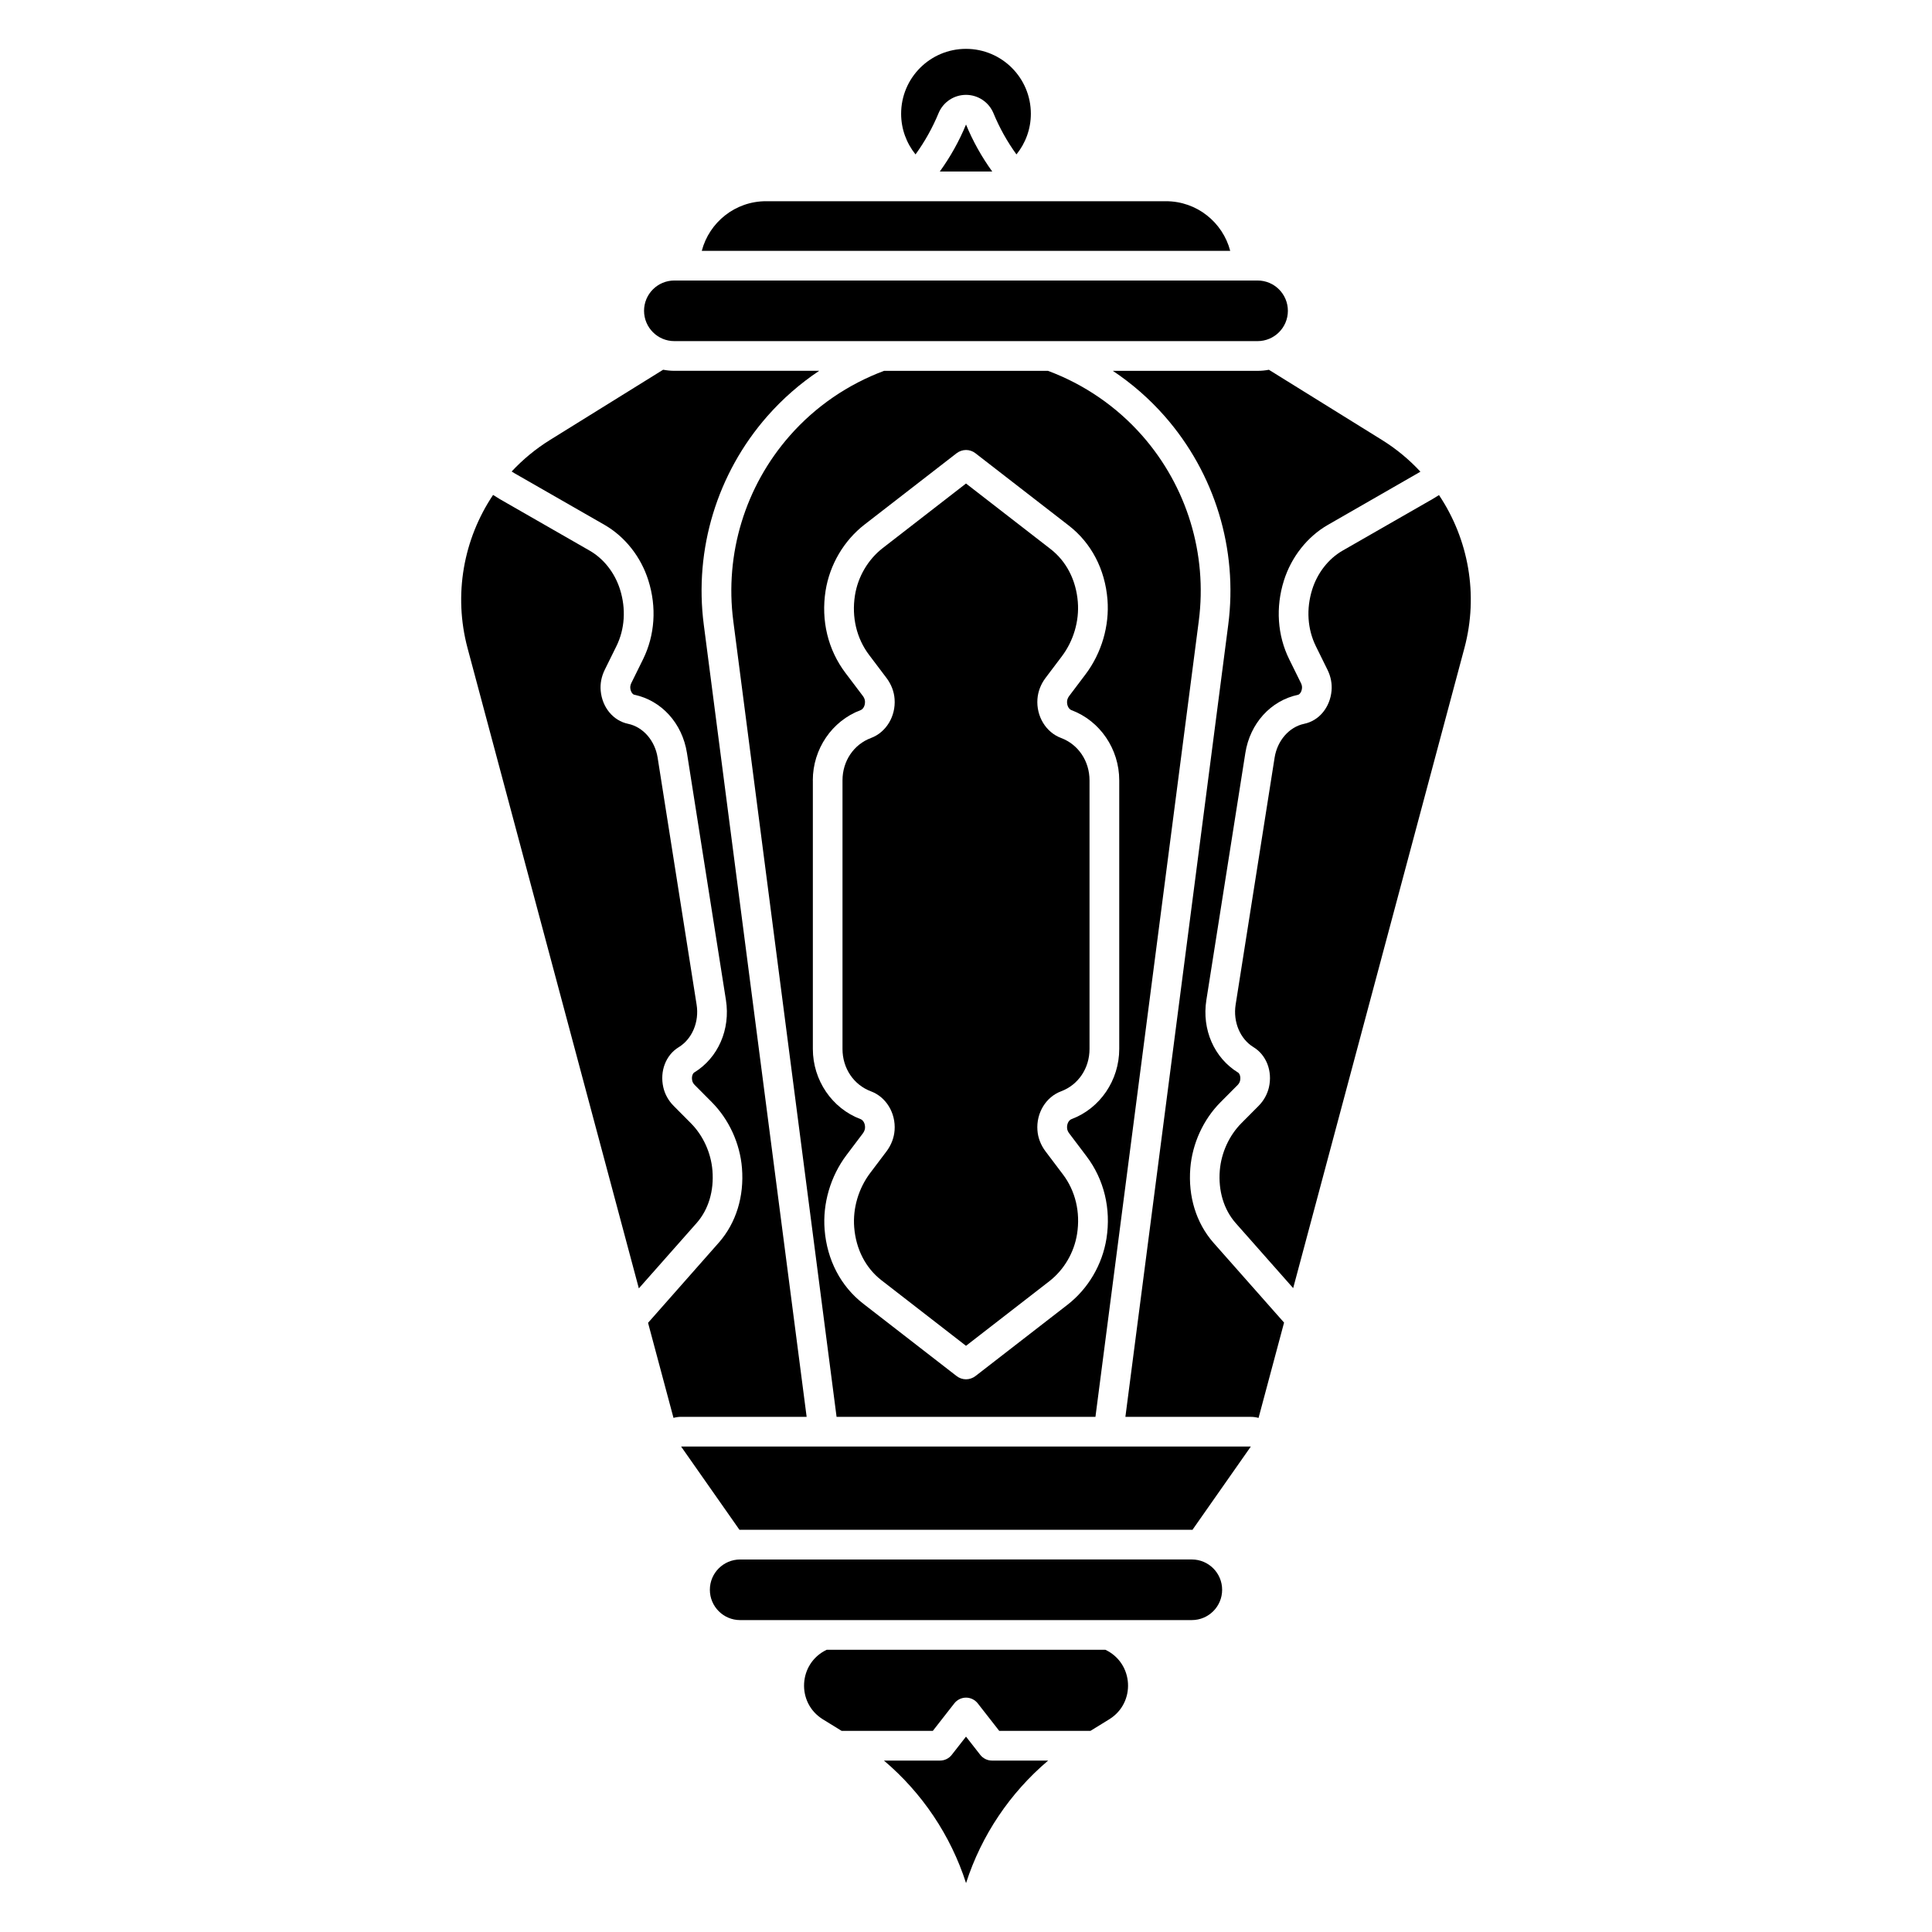
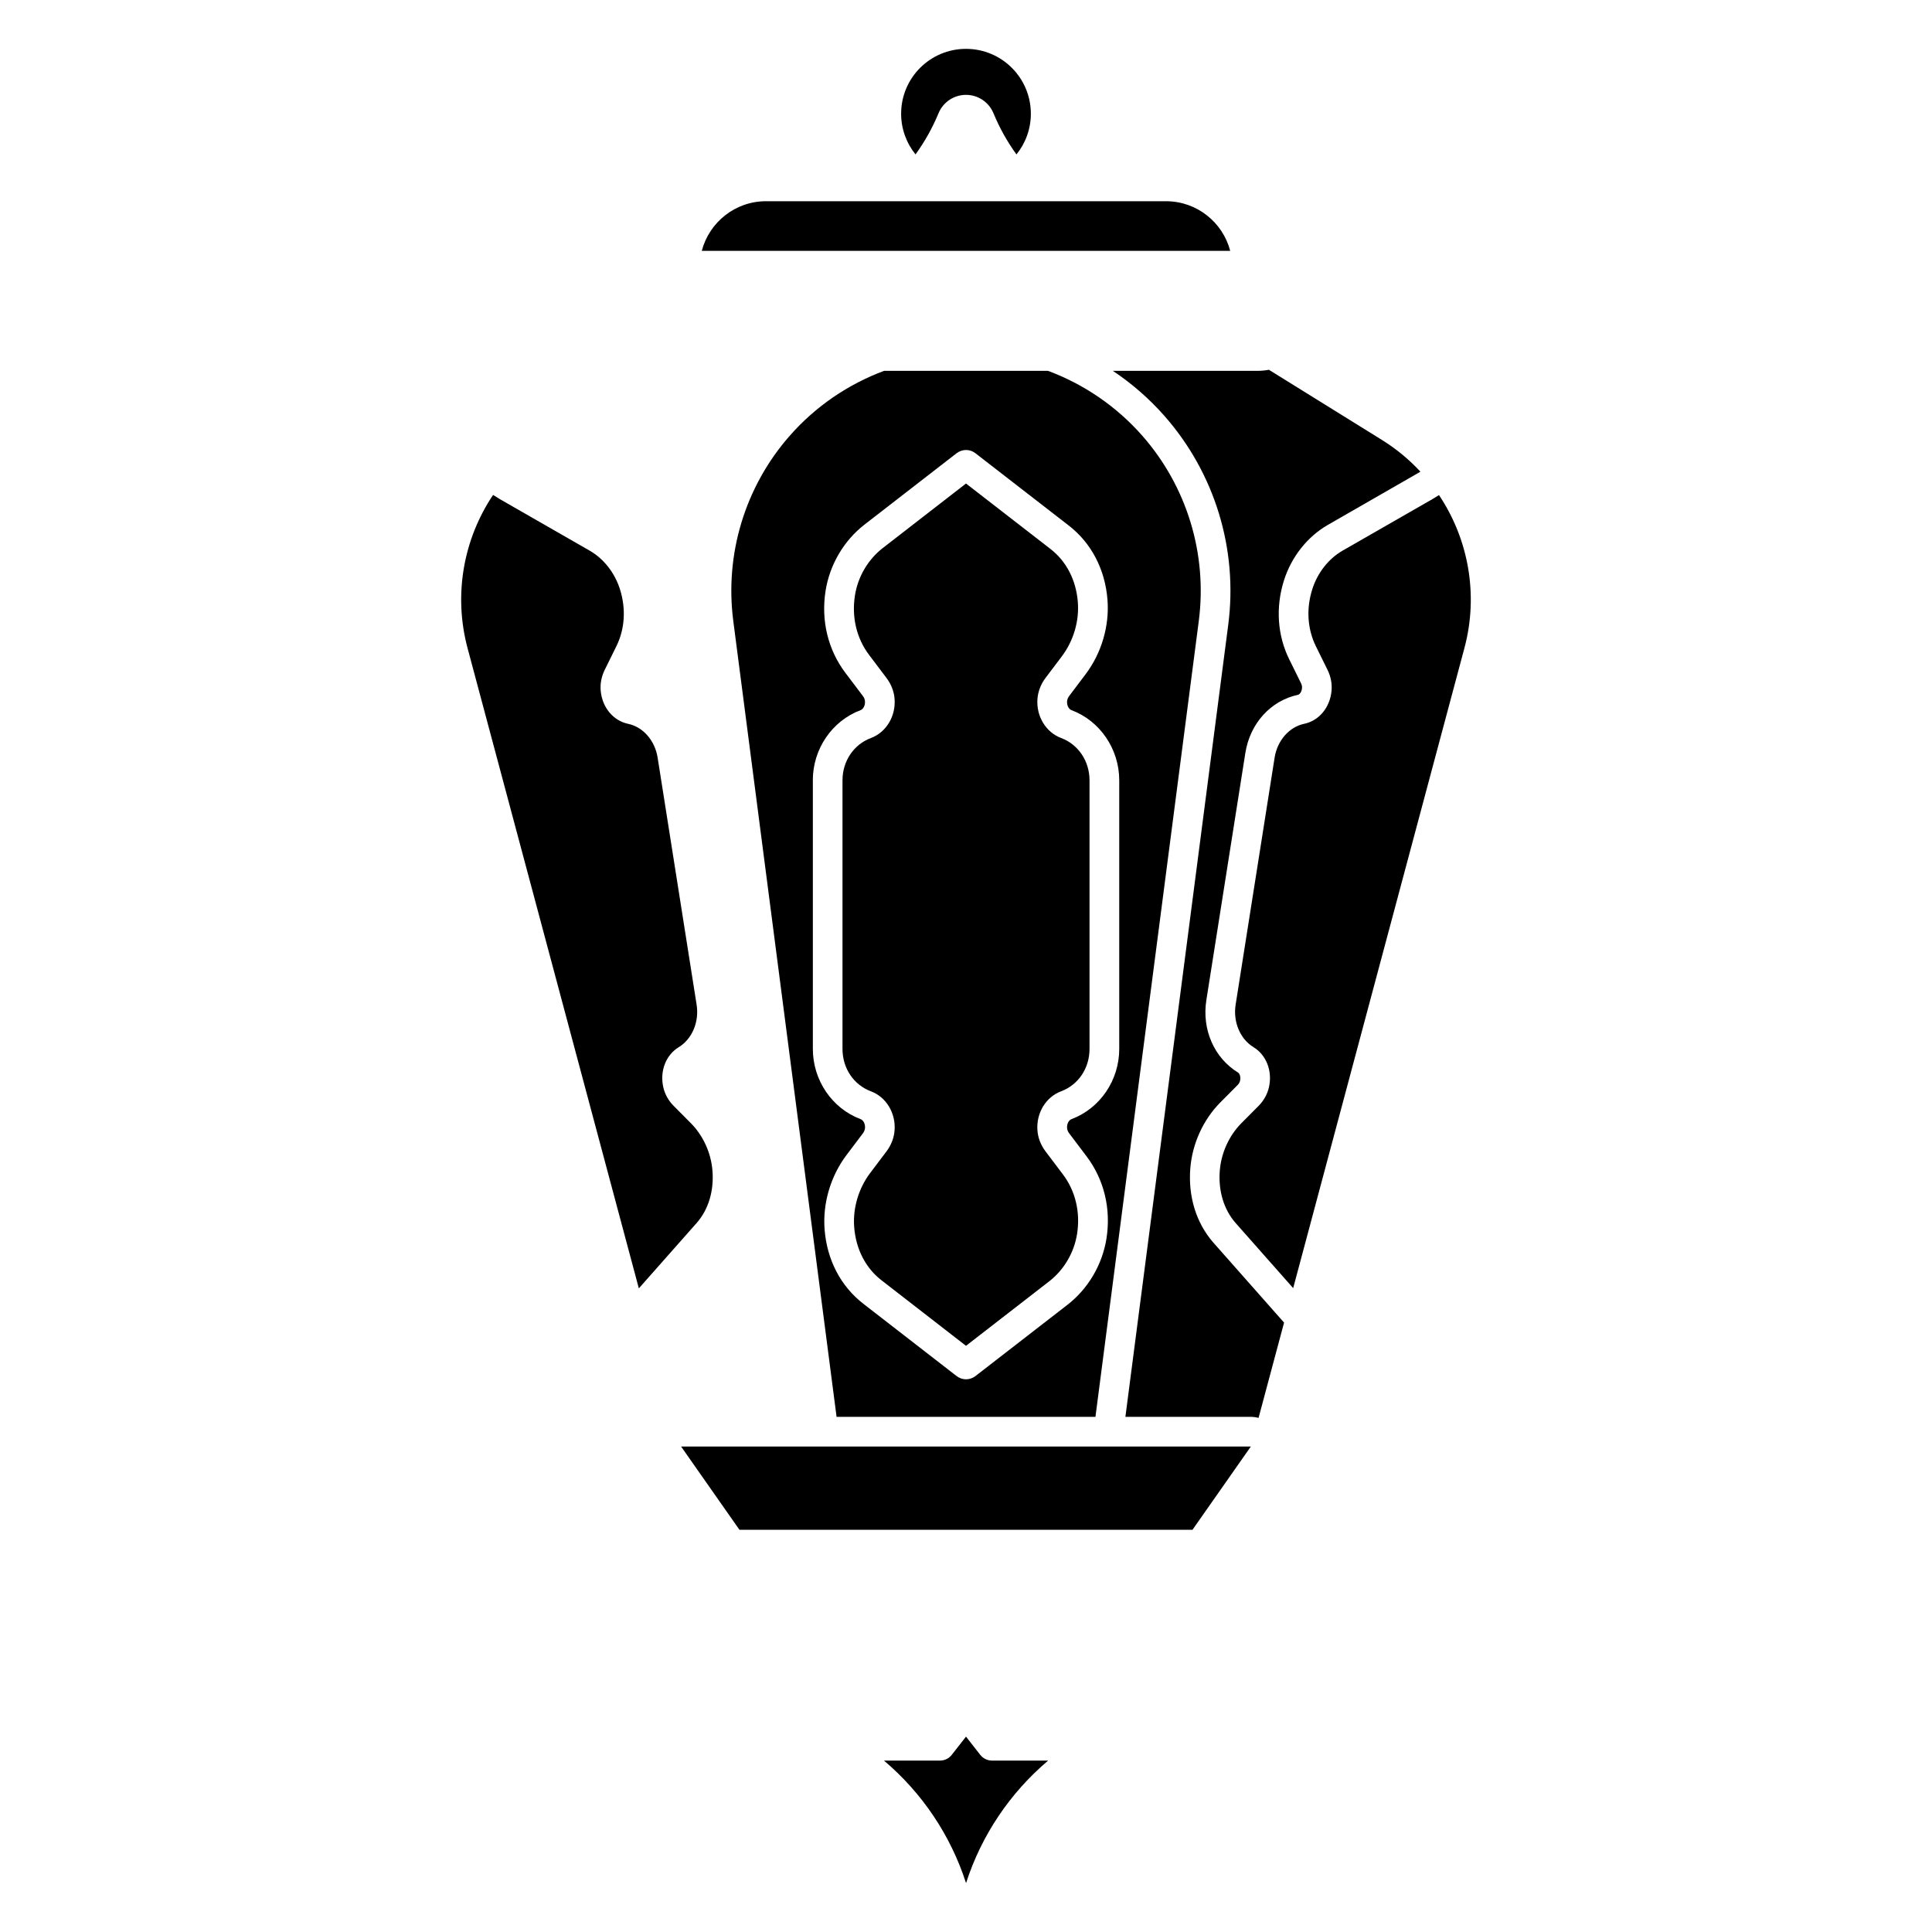
<svg xmlns="http://www.w3.org/2000/svg" fill="#000000" width="800px" height="800px" version="1.1" viewBox="144 144 512 512">
  <g>
-     <path d="m362.07 599.64 4.969 3.059h24.168l5.699-7.293c0.746-0.953 1.891-1.516 3.102-1.516 1.211 0 2.352 0.562 3.102 1.516l5.699 7.293h24.168l4.969-3.059c7.094-4.367 6.523-14.859-1.004-18.43h-73.859c-7.527 3.57-8.098 14.059-1.012 18.43z" />
    <path d="m406.88 610.57c-1.211 0-2.352-0.562-3.102-1.516l-3.777-4.832-3.777 4.832c-0.746 0.953-1.891 1.516-3.102 1.516h-14.867c10.086 8.543 17.664 19.758 21.758 32.473 4.094-12.715 11.672-23.93 21.758-32.473z" />
-     <path d="m400 557.28h-59.848c-4.43 0-8.031 3.59-8.031 8.031 0 4.43 3.59 8.031 8.031 8.031l59.848-0.004h59.848c4.43 0 8.031-3.59 8.031-8.031 0-4.43-3.59-8.031-8.031-8.031z" />
-     <path d="m322.71 234.4h154.56c4.43 0 8.031-3.59 8.031-8.031 0-4.43-3.59-8.031-8.031-8.031h-154.56c-4.43 0-8.031 3.59-8.031 8.031 0.012 4.438 3.602 8.031 8.031 8.031z" />
-     <path d="m406.95 189.45c-2.773-3.836-5.117-8.012-6.945-12.449-1.832 4.438-4.172 8.609-6.945 12.449z" />
    <path d="m425.19 339.57c-4.016-1.504-6.594-5.746-6.258-10.32 0.148-1.988 0.887-3.918 2.144-5.59l4.309-5.707c3.109-4.113 4.656-9.367 4.25-14.426-0.461-5.797-3.031-10.773-7.223-14.023l-22.41-17.367-22.062 17.102c-3.906 3.031-6.594 7.606-7.371 12.555-0.906 5.766 0.434 11.387 3.769 15.793l4.594 6.082c1.258 1.672 2.008 3.602 2.144 5.59 0.336 4.574-2.242 8.816-6.258 10.32-4.586 1.711-7.547 6.121-7.547 11.227v71.184c0 5.106 2.961 9.516 7.547 11.227 4.016 1.504 6.594 5.746 6.258 10.32-0.148 1.988-0.887 3.918-2.144 5.59l-4.309 5.707c-3.109 4.113-4.656 9.367-4.25 14.426 0.461 5.797 3.031 10.773 7.223 14.023l22.406 17.371 22.062-17.102c3.906-3.031 6.594-7.606 7.371-12.555 0.906-5.766-0.434-11.387-3.769-15.793l-4.594-6.082c-1.258-1.672-2.008-3.602-2.144-5.59-0.336-4.574 2.242-8.816 6.258-10.32 4.586-1.711 7.547-6.121 7.547-11.227v-71.184c-0.004-5.098-2.957-9.508-7.543-11.23z" />
    <path d="m328.66 468.06c3.109-3.562 4.586-8.5 4.144-13.875-0.383-4.684-2.461-9.25-5.719-12.527l-4.566-4.594c-1.367-1.379-2.312-3.07-2.734-4.91-0.973-4.281 0.66-8.551 4.082-10.637 3.562-2.176 5.473-6.711 4.742-11.277l-10.332-65.477c-0.719-4.516-3.856-8.117-7.832-8.945-3.945-0.828-6.859-4.348-7.254-8.777-0.168-1.859 0.207-3.769 1.062-5.512l3.102-6.289c2.234-4.547 2.578-9.891 0.953-15.047-1.379-4.387-4.309-8.129-8.051-10.273l-23.863-13.688h0.012s-0.246-0.148-0.621-0.383c-0.402-0.246-0.766-0.473-1.113-0.688-7.824 11.672-10.559 26.41-6.762 40.609l45.391 169.66z" />
    <path d="m525.35 275.2c-0.336 0.207-0.68 0.414-1.062 0.66-0.414 0.254-0.66 0.402-0.668 0.402l-23.812 13.656c-3.738 2.144-6.672 5.894-8.051 10.273-1.625 5.156-1.277 10.5 0.953 15.047l3.102 6.289c0.855 1.742 1.23 3.652 1.062 5.512-0.395 4.43-3.305 7.961-7.254 8.777-3.965 0.828-7.113 4.43-7.832 8.945l-10.332 65.477c-0.719 4.574 1.18 9.102 4.742 11.277 3.414 2.086 5.059 6.367 4.082 10.637-0.422 1.832-1.367 3.531-2.734 4.91l-4.566 4.594c-3.246 3.277-5.332 7.844-5.719 12.527-0.434 5.371 1.043 10.312 4.164 13.895l15.281 17.289 45.371-169.59c3.812-14.184 1.074-28.914-6.727-40.574z" />
    <path d="m392.72 174.01c1.211-2.953 4.094-4.871 7.281-4.871s6.062 1.93 7.281 4.871c1.605 3.887 3.641 7.539 6.09 10.914 2.383-2.953 3.816-6.691 3.816-10.785 0-9.496-7.695-17.191-17.188-17.191-9.496 0-17.191 7.695-17.191 17.191 0 4.082 1.438 7.832 3.816 10.785 2.449-3.387 4.496-7.035 6.094-10.914z" />
    <path d="m470.02 210.48c-1.977-7.566-8.848-13.156-17.031-13.156h-105.98c-8.188 0-15.047 5.59-17.031 13.156z" />
    <path d="m510.26 260.61-29.992-18.617c-0.965 0.188-1.957 0.285-2.981 0.285h-38.375c5.039 3.356 9.664 7.379 13.738 12.016 13.305 15.145 19.445 35.285 16.848 55.27l-27.258 209.92h33.262c0.699 0 1.379 0.098 2.027 0.277l6.762-25.258-18.754-21.215c-4.547-5.215-6.699-12.223-6.09-19.73 0.531-6.504 3.434-12.859 7.969-17.426l4.566-4.594c0.324-0.324 0.551-0.727 0.641-1.113 0.254-1.113-0.156-1.957-0.512-2.176-6.348-3.879-9.645-11.426-8.414-19.219l10.332-65.477c1.238-7.852 6.731-13.902 13.992-15.43 0.305-0.07 0.926-0.648 1.023-1.77 0.039-0.414-0.059-0.895-0.285-1.34l-3.102-6.289c-3.141-6.367-3.633-13.785-1.406-20.879 1.969-6.25 6.211-11.621 11.641-14.742l24.254-13.934 0.277-0.168c-2.953-3.188-6.348-6.019-10.164-8.391z" />
    <path d="m365.7 519.48h68.605l27.387-210.93c2.301-17.742-3.148-35.621-14.957-49.062-6.859-7.805-15.477-13.656-25.004-17.211h-43.445c-9.523 3.551-18.156 9.406-25.004 17.211-11.809 13.441-17.258 31.32-14.957 49.062zm-6.297-168.68c0-8.297 5.086-15.766 12.652-18.598 0.648-0.246 1.258-1.141 1.172-2.383-0.031-0.461-0.234-0.965-0.582-1.406l-4.594-6.082c-4.633-6.141-6.504-13.863-5.266-21.766 1.094-6.918 4.852-13.312 10.332-17.555l24.395-18.902c0.688-0.531 1.613-0.855 2.488-0.855s1.742 0.285 2.441 0.816l24.809 19.219c5.965 4.625 9.605 11.59 10.242 19.621 0.551 6.957-1.566 14.168-5.816 19.797l-4.309 5.707c-0.344 0.453-0.543 0.945-0.582 1.406-0.09 1.238 0.523 2.137 1.172 2.383 7.566 2.832 12.652 10.312 12.652 18.598v71.184c0 8.297-5.086 15.766-12.652 18.598-0.648 0.246-1.258 1.141-1.172 2.383 0.031 0.461 0.234 0.965 0.582 1.406l4.594 6.082c4.633 6.141 6.504 13.863 5.266 21.766-1.094 6.918-4.852 13.312-10.332 17.555l-24.395 18.902c-0.688 0.531-1.613 0.855-2.488 0.855-0.914 0-1.812-0.316-2.519-0.875l-24.719-19.16c-5.965-4.625-9.605-11.59-10.242-19.621-0.551-6.945 1.566-14.168 5.816-19.797l4.309-5.707c0.336-0.453 0.543-0.945 0.582-1.406 0.09-1.238-0.523-2.137-1.172-2.383-7.566-2.832-12.652-10.312-12.652-18.598v-71.184z" />
-     <path d="m315.74 494.56 6.742 25.191c0.66-0.176 1.34-0.277 2.035-0.277h33.25l-27.258-209.92c-2.598-19.984 3.543-40.129 16.848-55.27 4.074-4.633 8.699-8.66 13.738-12.016h-38.375c-1.023 0-2.016-0.109-2.981-0.285l-29.992 18.617c-3.809 2.363-7.203 5.188-10.156 8.355l0.789 0.48 23.805 13.648c5.434 3.121 9.684 8.492 11.641 14.742 2.234 7.094 1.73 14.504-1.406 20.879l-3.102 6.289c-0.215 0.441-0.324 0.926-0.285 1.34 0.098 1.121 0.719 1.711 1.023 1.77 7.262 1.516 12.754 7.578 13.992 15.43l10.332 65.477c1.23 7.805-2.078 15.352-8.414 19.219-0.355 0.215-0.766 1.062-0.512 2.176 0.09 0.395 0.316 0.789 0.641 1.113l4.566 4.594c4.535 4.574 7.449 10.922 7.969 17.426 0.609 7.508-1.543 14.504-6.07 19.699z" />
    <path d="m339.98 549.42c0.059 0 0.109-0.012 0.168-0.012l59.848 0.004h59.848c0.059 0 0.109 0.012 0.168 0.012l0.207-0.297 15.262-21.777h-150.98l15.262 21.777z" />
  </g>
</svg>